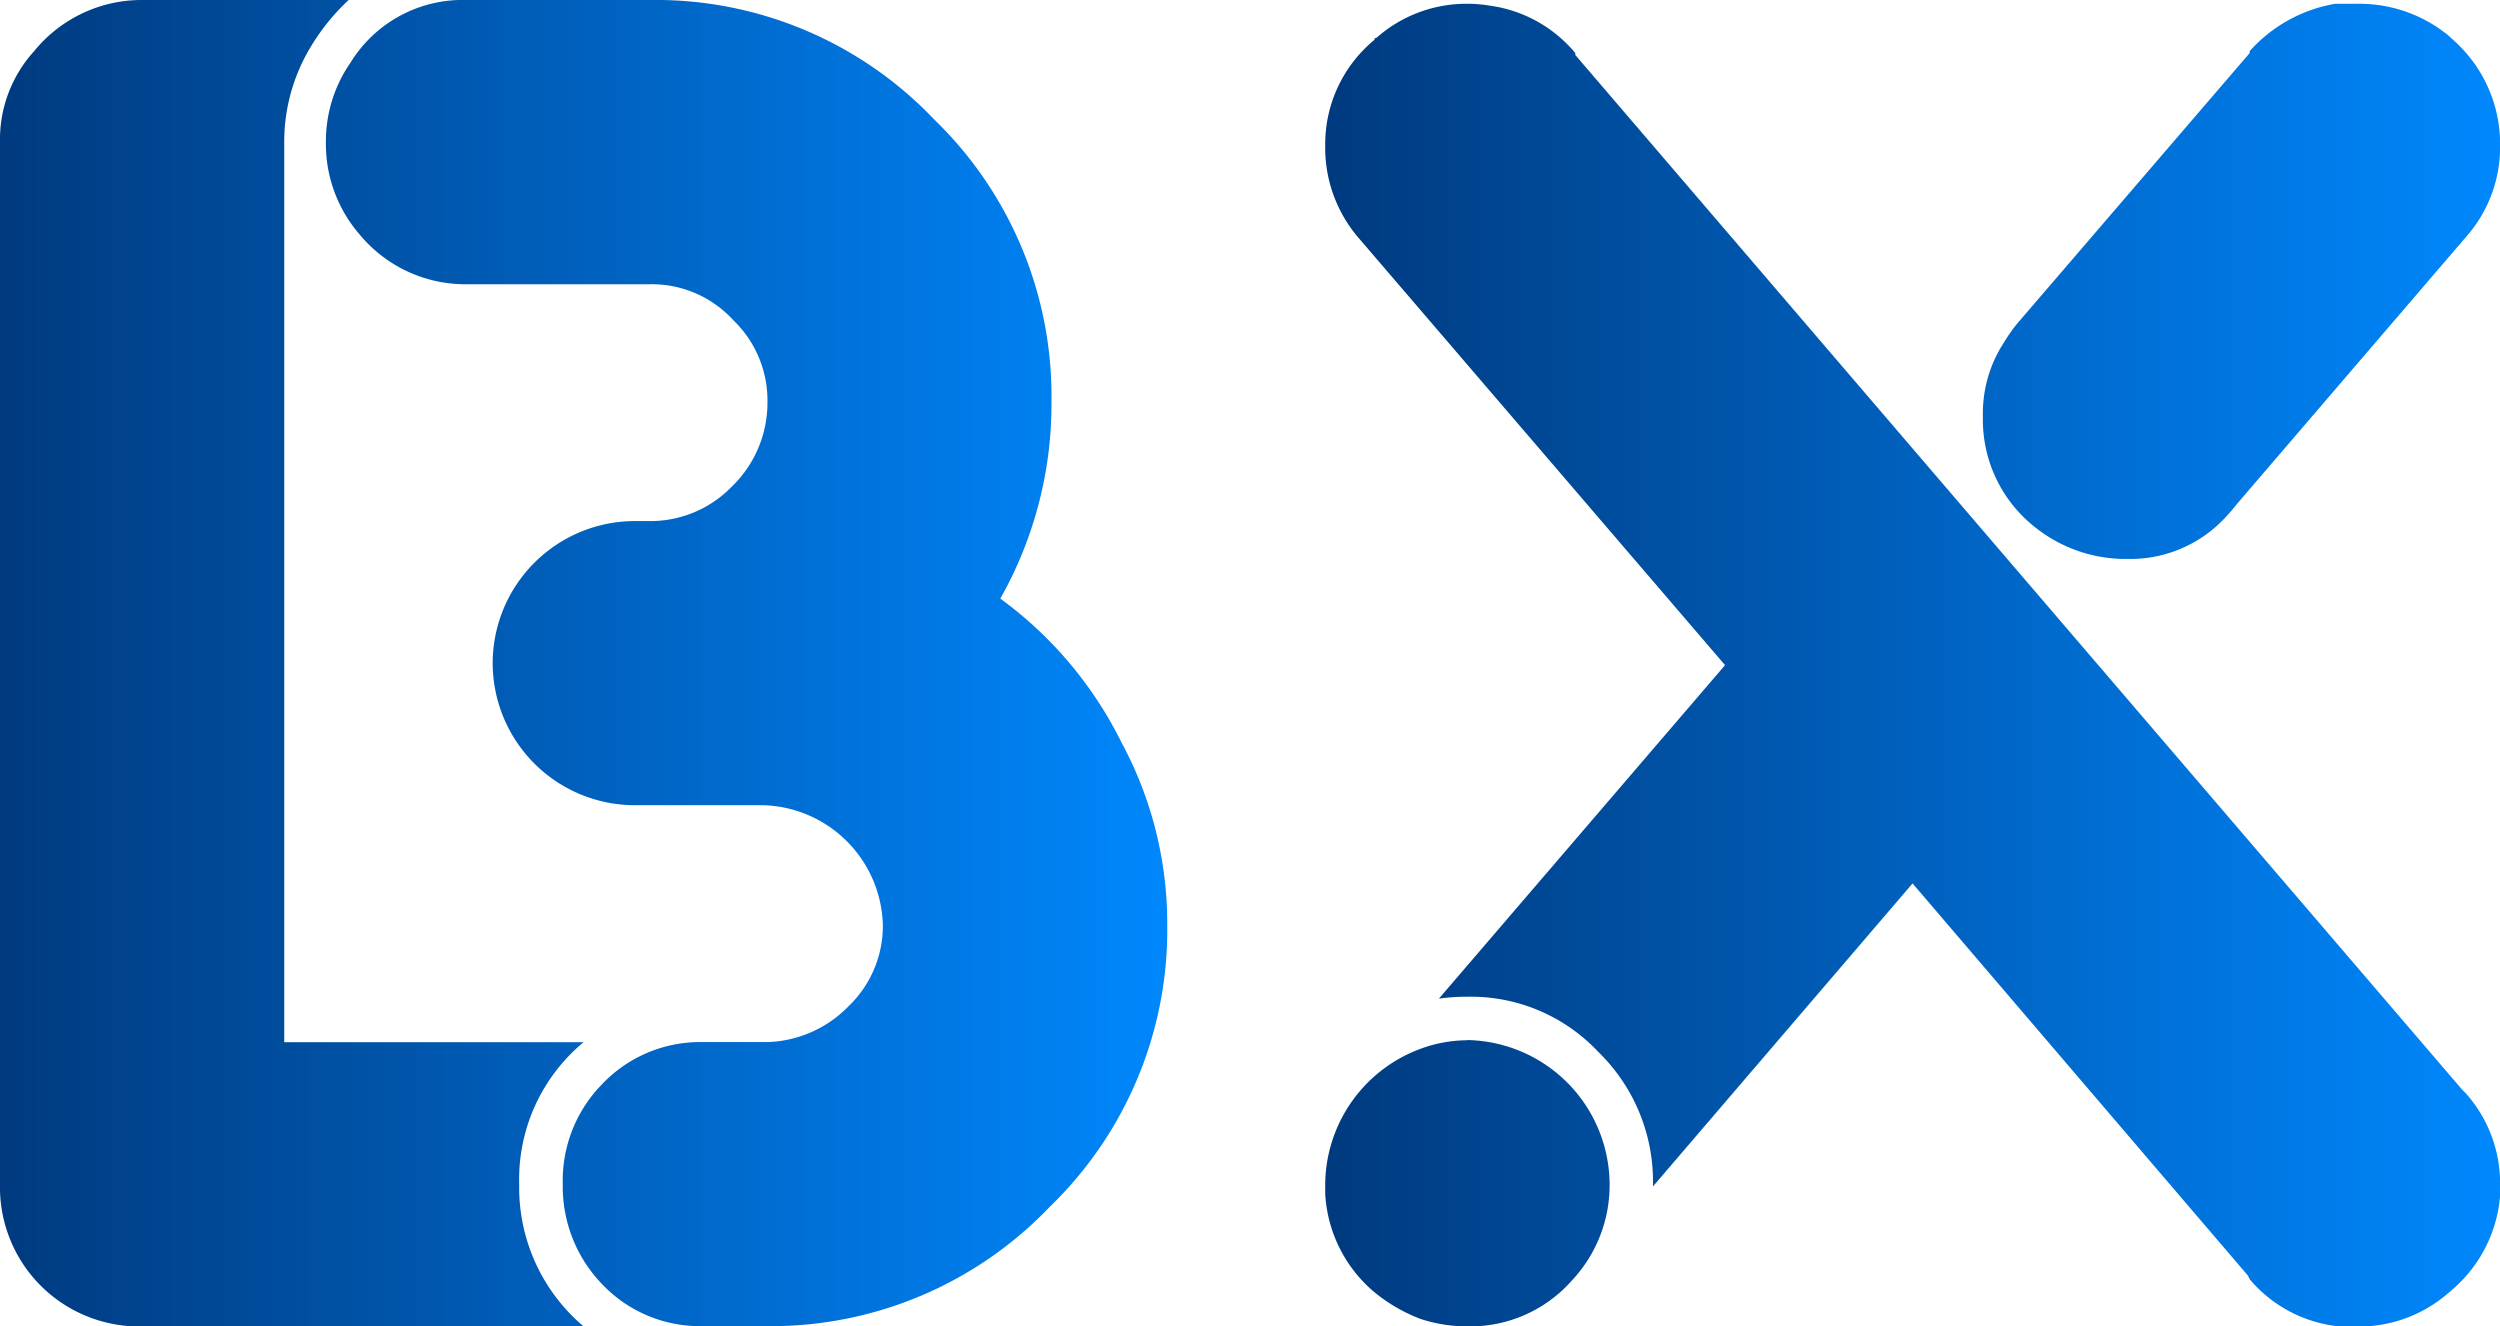
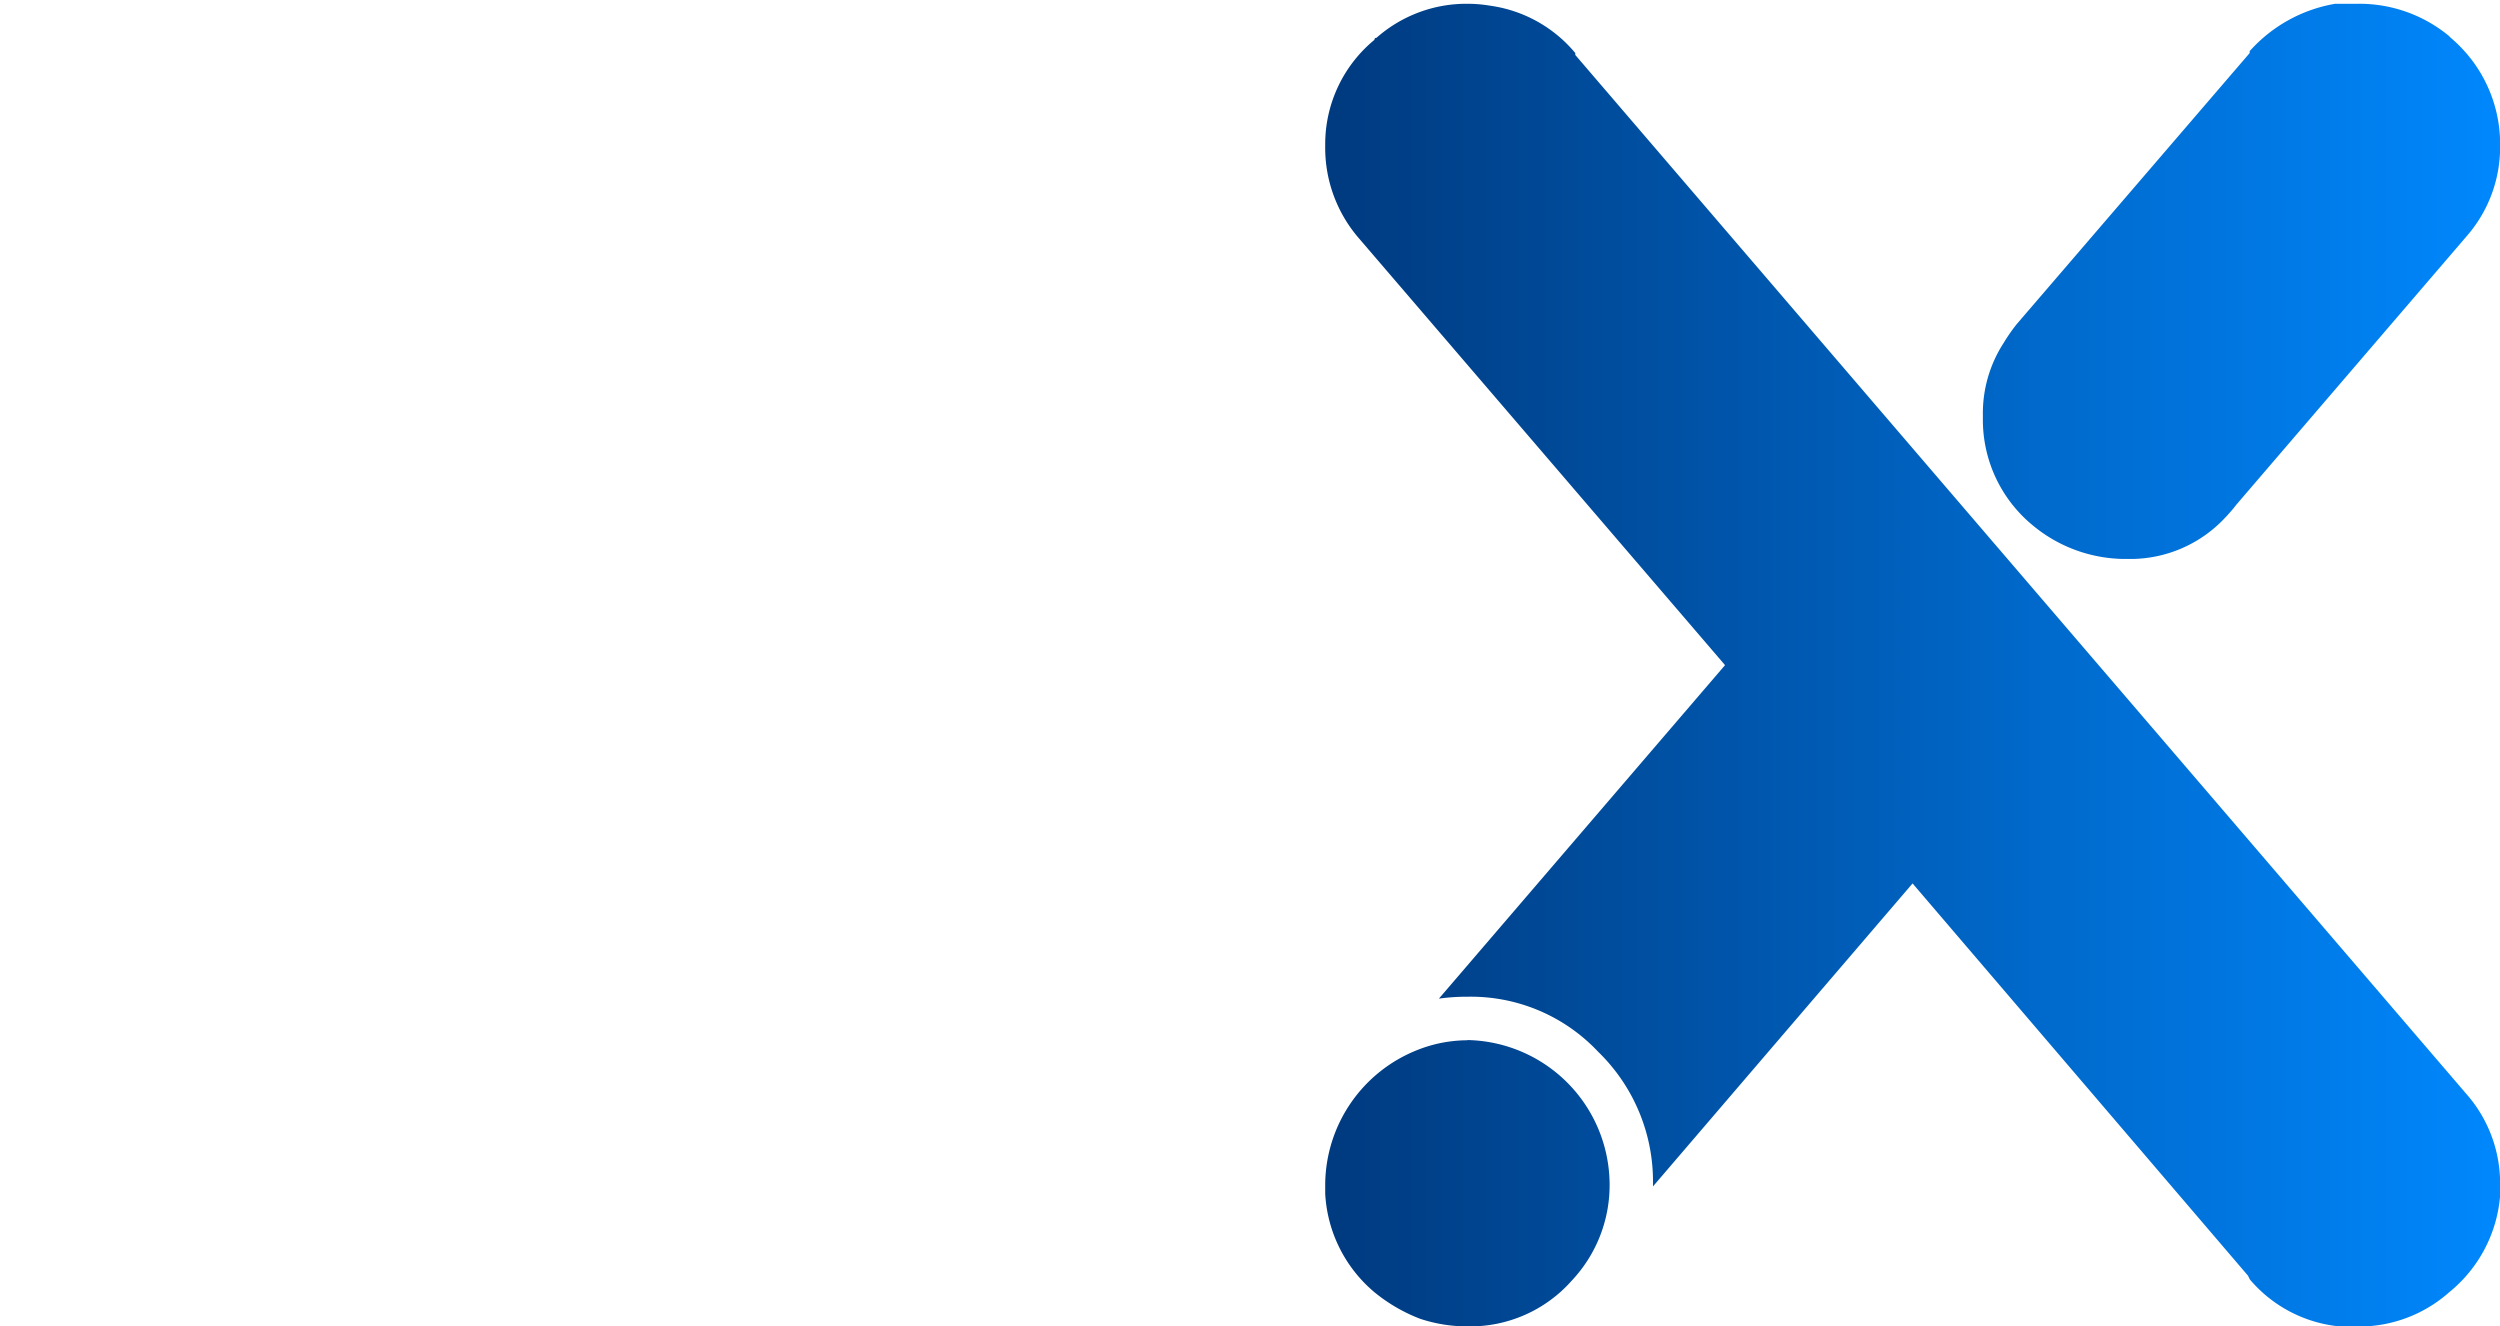
<svg xmlns="http://www.w3.org/2000/svg" id="Business_X-Ray" data-name="Business X-Ray" width="60.232" height="31.957" viewBox="0 0 60.232 31.957">
  <defs>
    <linearGradient id="linear-gradient" x1="1.019" y1="0.5" x2="0" y2="0.5" gradientUnits="objectBoundingBox">
      <stop offset="0" stop-color="#0089ff" />
      <stop offset="1" stop-color="#003a7f" />
    </linearGradient>
  </defs>
-   <path id="Path_94" data-name="Path 94" d="M15.659,0H11.231A3.17,3.17,0,0,0,8.446,1.507a3.322,3.322,0,0,0-.594,1.917,3.332,3.332,0,0,0,.822,2.237,3.306,3.306,0,0,0,2.465,1.187h4.52a2.661,2.661,0,0,1,2.009.867,2.679,2.679,0,0,1,.822,1.963,2.808,2.808,0,0,1-.867,2.054,2.732,2.732,0,0,1-2.009.822h-.32a3.429,3.429,0,0,0-3.424,3.424A3.429,3.429,0,0,0,15.294,19.4h3.1a2.966,2.966,0,0,1,2.876,2.876,2.679,2.679,0,0,1-.822,1.963,2.849,2.849,0,0,1-1.963.868H16.8a3.258,3.258,0,0,0-2.328,1.05,3.31,3.31,0,0,0-.913,2.374,3.379,3.379,0,0,0,.959,2.42,3.246,3.246,0,0,0,2.374,1h1.643a9.285,9.285,0,0,0,6.757-2.876,9.275,9.275,0,0,0,2.83-6.8,9.175,9.175,0,0,0-1.1-4.383,9.5,9.5,0,0,0-2.922-3.47,9.524,9.524,0,0,0,1.233-4.748,9.275,9.275,0,0,0-2.83-6.8A9.254,9.254,0,0,0,15.659,0ZM8.4,0H3.378A3.34,3.34,0,0,0,.822,1.233,3.163,3.163,0,0,0,0,3.424V28.533a3.353,3.353,0,0,0,3.424,3.424H14.061a4.378,4.378,0,0,1-1.552-3.424,4.291,4.291,0,0,1,1.552-3.424H6.848V3.424A4.413,4.413,0,0,1,7.4,1.278,5.185,5.185,0,0,1,8.4,0Z" fill="url(#linear-gradient)" />
-   <path id="Path_95" data-name="Path 95" d="M209.86.531A3.566,3.566,0,0,0,207.8,1.672v.046L202.19,8.246a4.287,4.287,0,0,0-.318.457,3.119,3.119,0,0,0-.5,1.735v.091a3.288,3.288,0,0,0,1.187,2.556,3.5,3.5,0,0,0,2.282.822h.138a3.124,3.124,0,0,0,2.235-1,4.042,4.042,0,0,0,.275-.32l5.522-6.437a3.267,3.267,0,0,0,.823-2.191V3.864a3.354,3.354,0,0,0-1.187-2.511l-.045-.046a3.39,3.39,0,0,0-2.192-.776Zm-20.909,0a3.272,3.272,0,0,0-2.191.822.04.04,0,0,0-.046.046,3.254,3.254,0,0,0-1.187,2.511v.046a3.331,3.331,0,0,0,.822,2.237l8.811,10.272L188.266,24.5a4.846,4.846,0,0,1,.685-.046,4.209,4.209,0,0,1,3.15,1.324,4.353,4.353,0,0,1,1.323,3.2v.046l6.254-7.3,8.081,9.45.045.091A3.239,3.239,0,0,0,210,32.4h.41a3.275,3.275,0,0,0,2.192-.822,3.344,3.344,0,0,0,1.232-2.328v-.274a3.267,3.267,0,0,0-.823-2.191l-.091-.091L191.552,1.764V1.718A3.252,3.252,0,0,0,189.5.577,3.323,3.323,0,0,0,188.951.531Zm0,24.972a3.287,3.287,0,0,0-1.187.228,3.508,3.508,0,0,0-2.237,3.241V29.2a3.332,3.332,0,0,0,1.187,2.374,3.977,3.977,0,0,0,1.1.639,3.586,3.586,0,0,0,1.141.183,3.263,3.263,0,0,0,2.51-1.1,3.354,3.354,0,0,0,.914-2.328,3.492,3.492,0,0,0-3.424-3.47Z" transform="translate(-153.599 -0.44)" fill="url(#linear-gradient)" />
+   <path id="Path_95" data-name="Path 95" d="M209.86.531A3.566,3.566,0,0,0,207.8,1.672v.046L202.19,8.246a4.287,4.287,0,0,0-.318.457,3.119,3.119,0,0,0-.5,1.735v.091a3.288,3.288,0,0,0,1.187,2.556,3.5,3.5,0,0,0,2.282.822h.138a3.124,3.124,0,0,0,2.235-1,4.042,4.042,0,0,0,.275-.32l5.522-6.437a3.267,3.267,0,0,0,.823-2.191V3.864a3.354,3.354,0,0,0-1.187-2.511l-.045-.046a3.39,3.39,0,0,0-2.192-.776Zm-20.909,0a3.272,3.272,0,0,0-2.191.822.04.04,0,0,0-.046.046,3.254,3.254,0,0,0-1.187,2.511v.046a3.331,3.331,0,0,0,.822,2.237l8.811,10.272L188.266,24.5a4.846,4.846,0,0,1,.685-.046,4.209,4.209,0,0,1,3.15,1.324,4.353,4.353,0,0,1,1.323,3.2v.046l6.254-7.3,8.081,9.45.045.091A3.239,3.239,0,0,0,210,32.4h.41a3.275,3.275,0,0,0,2.192-.822,3.344,3.344,0,0,0,1.232-2.328v-.274a3.267,3.267,0,0,0-.823-2.191L191.552,1.764V1.718A3.252,3.252,0,0,0,189.5.577,3.323,3.323,0,0,0,188.951.531Zm0,24.972a3.287,3.287,0,0,0-1.187.228,3.508,3.508,0,0,0-2.237,3.241V29.2a3.332,3.332,0,0,0,1.187,2.374,3.977,3.977,0,0,0,1.1.639,3.586,3.586,0,0,0,1.141.183,3.263,3.263,0,0,0,2.51-1.1,3.354,3.354,0,0,0,.914-2.328,3.492,3.492,0,0,0-3.424-3.47Z" transform="translate(-153.599 -0.44)" fill="url(#linear-gradient)" />
</svg>